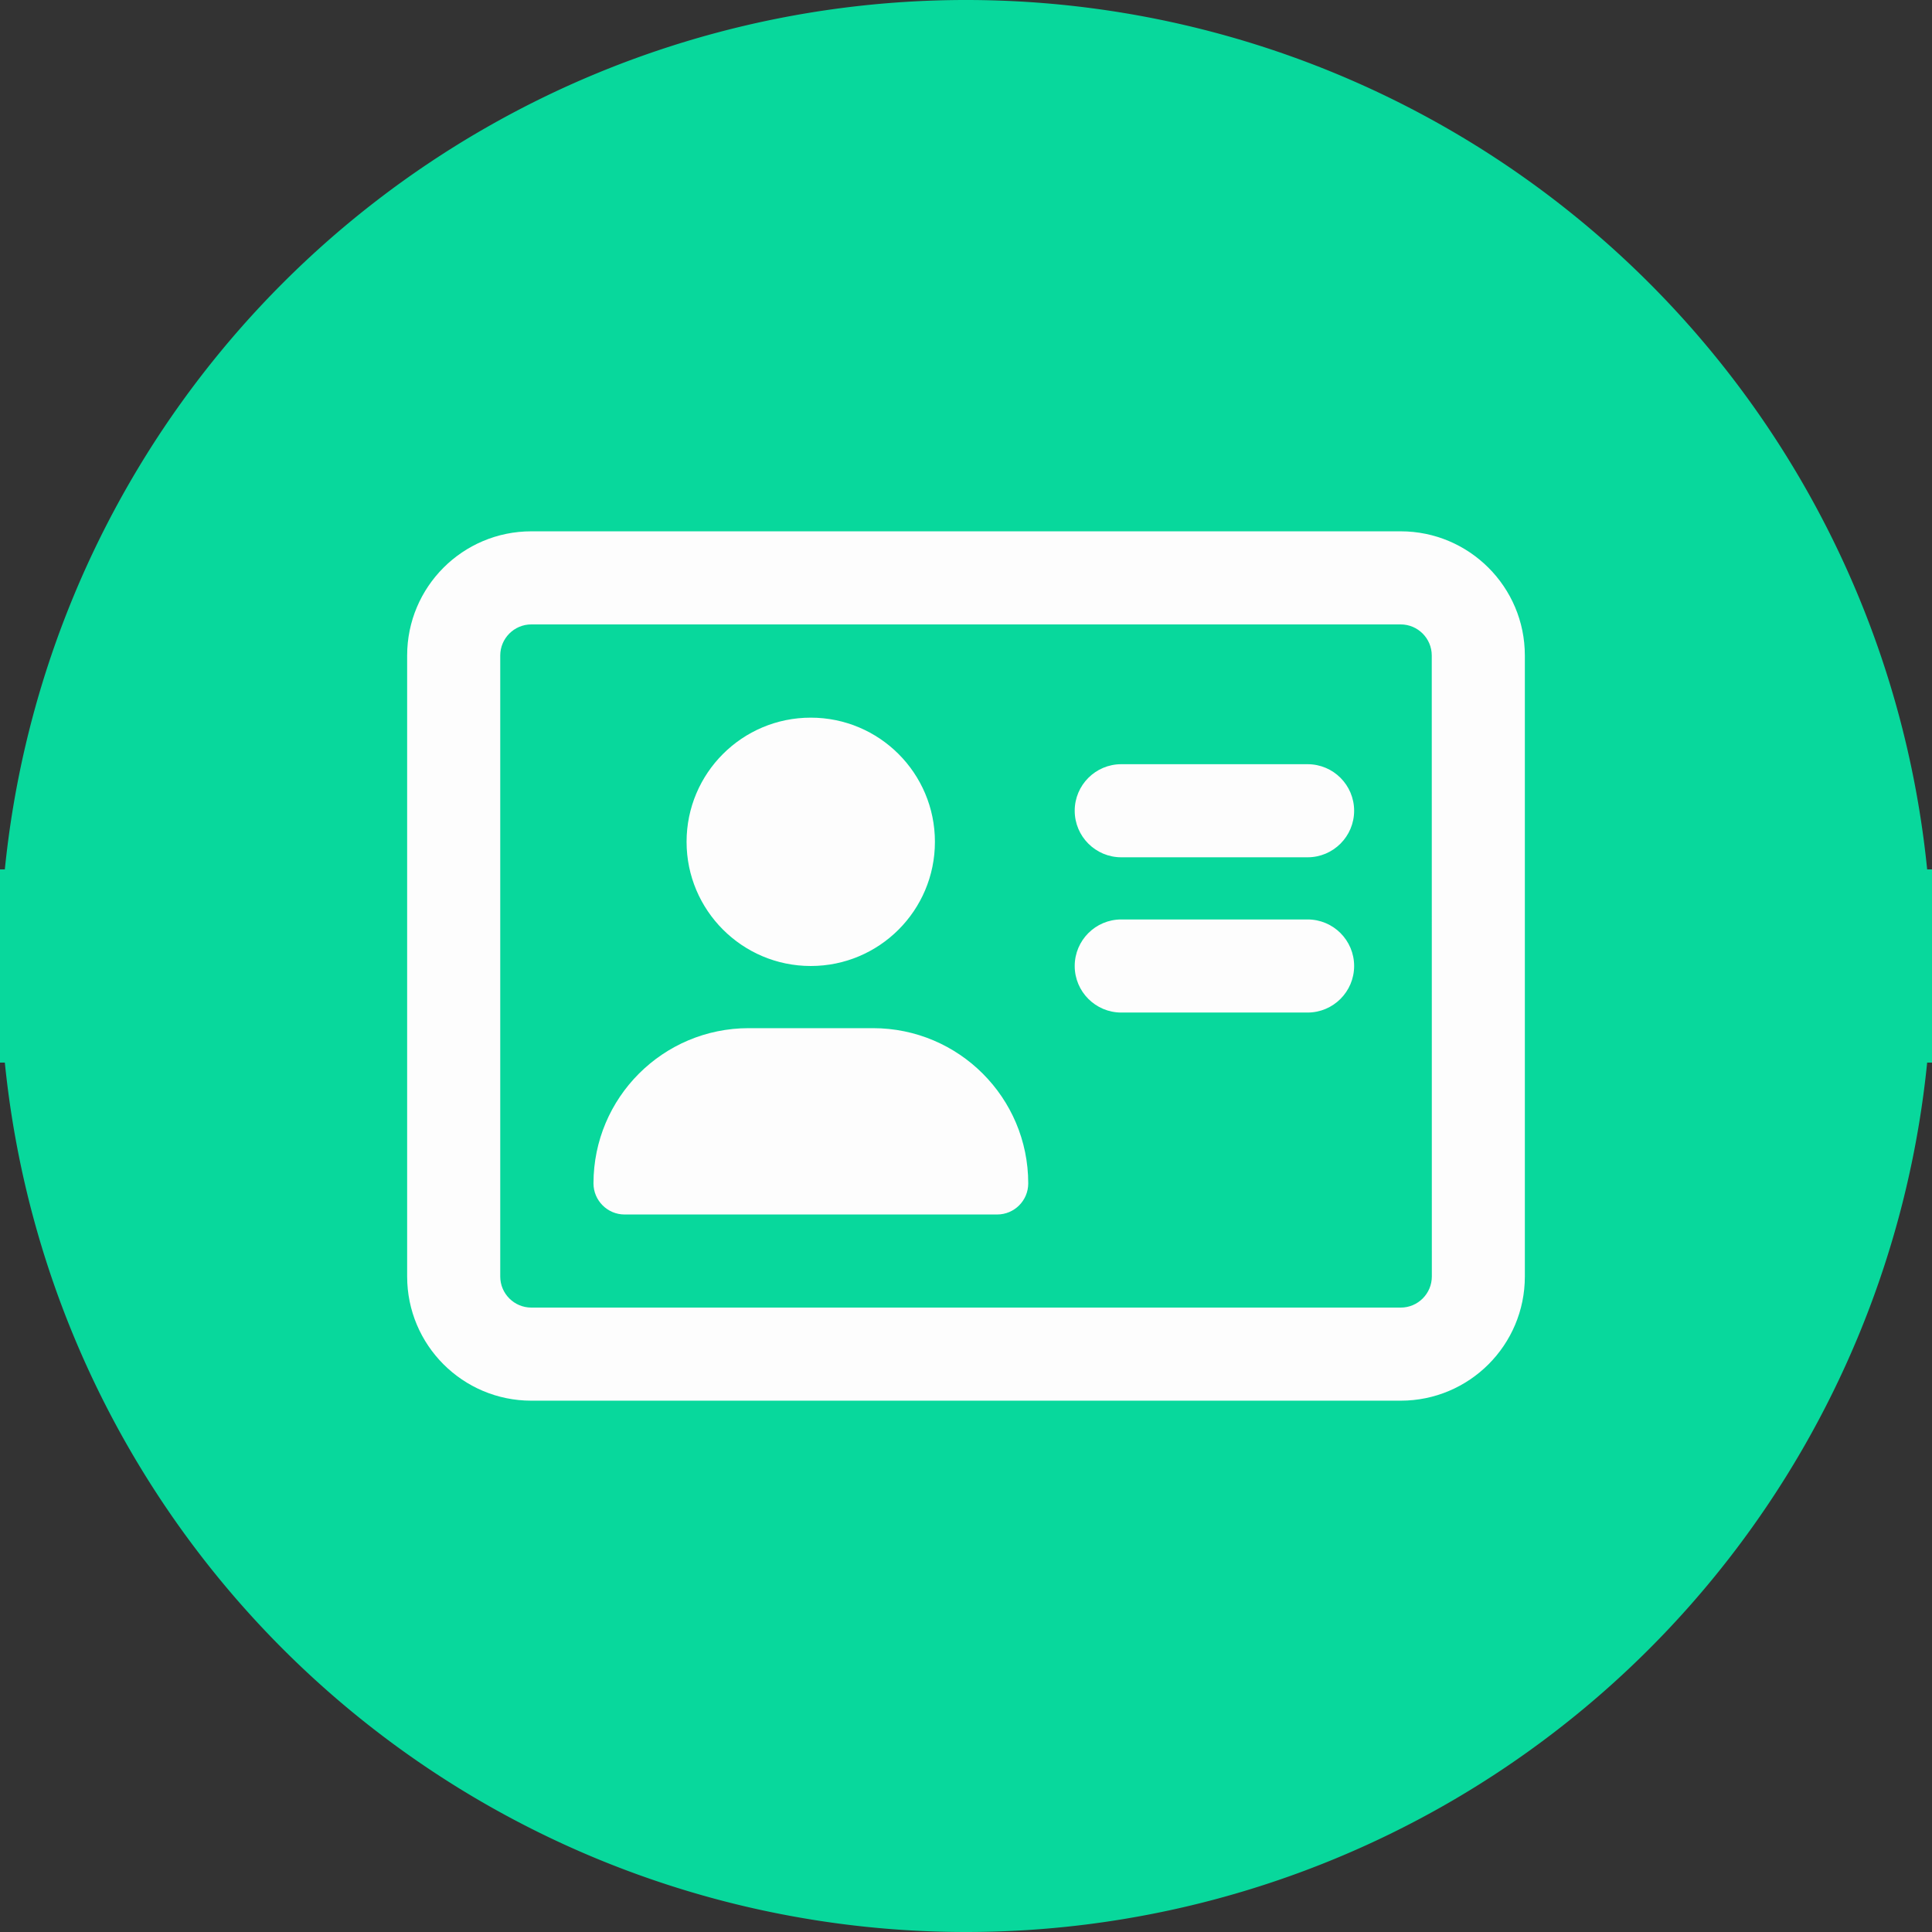
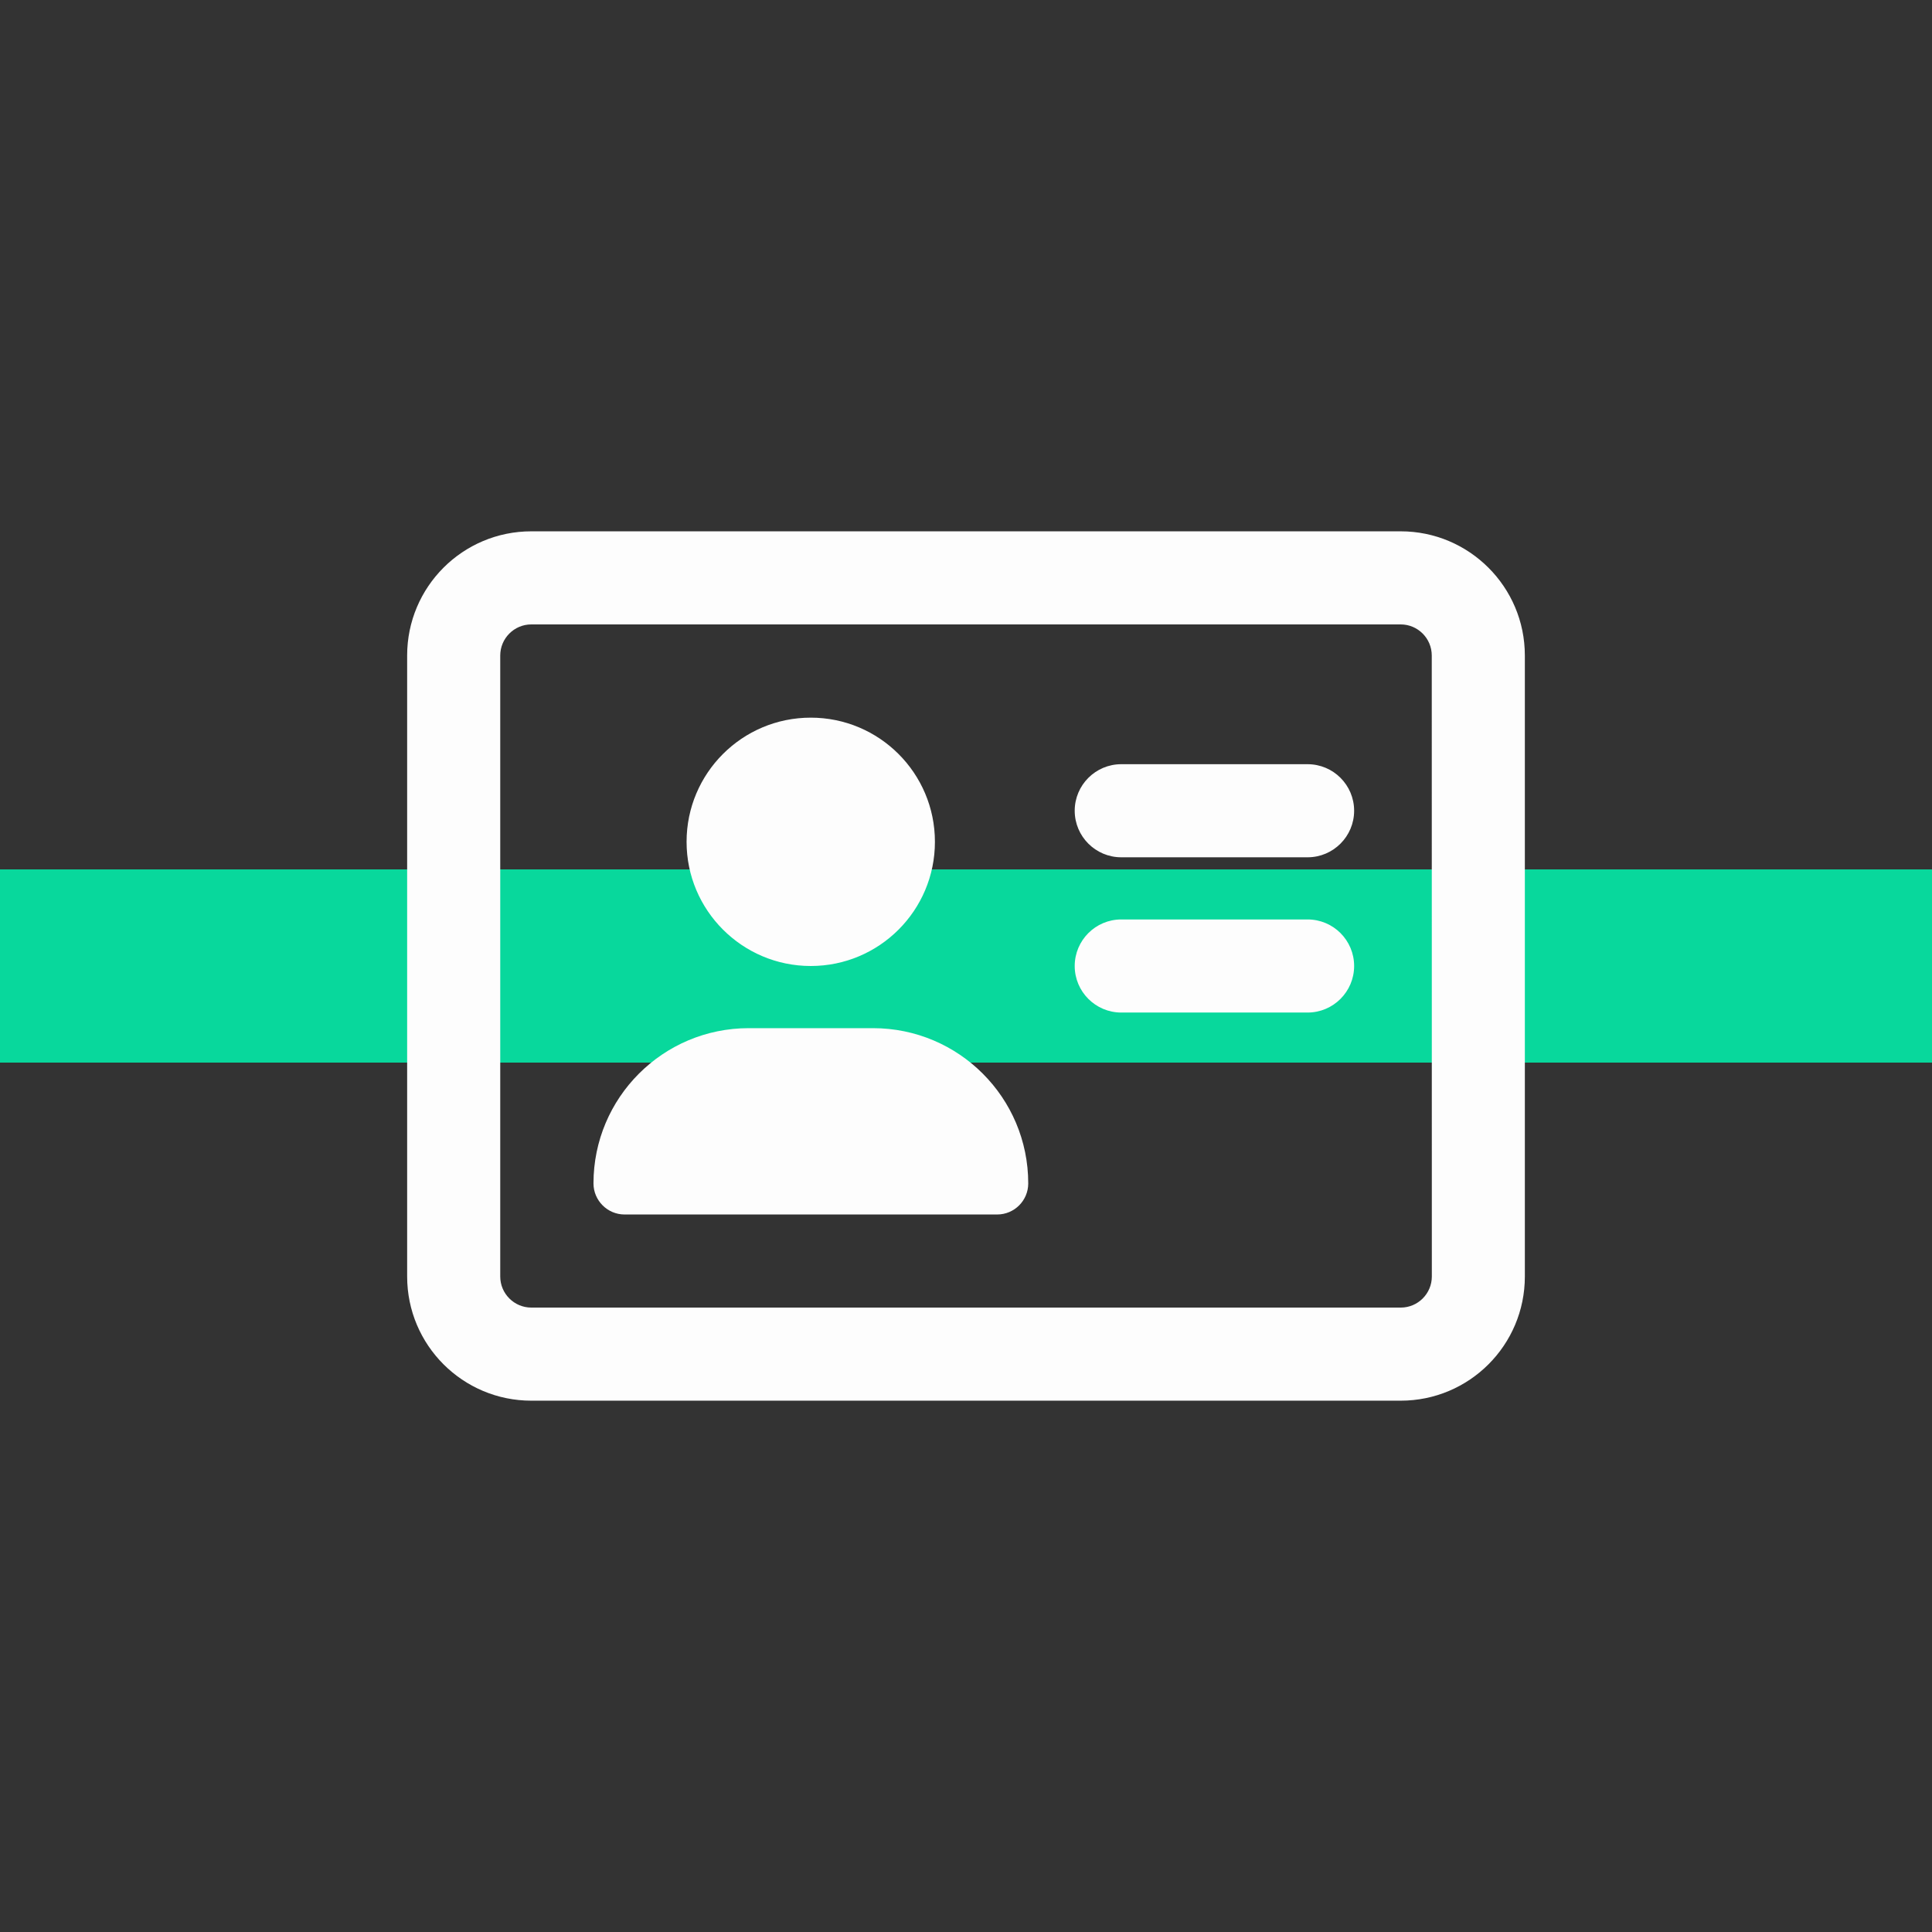
<svg xmlns="http://www.w3.org/2000/svg" xmlns:ns1="http://www.inkscape.org/namespaces/inkscape" xmlns:ns2="http://sodipodi.sourceforge.net/DTD/sodipodi-0.dtd" width="26.108mm" height="26.108mm" viewBox="0 0 26.108 26.108" version="1.1" id="svg5" ns1:version="1.2 (dc2aedaf03, 2022-05-15)" ns2:docname="【Questi】就活コース.svg" xml:space="preserve">
  <rect x="0" y="0" width="26.108" height="26.108" fill="#333333" stroke="none" />
  <ns2:namedview id="namedview7" pagecolor="#ffffff" bordercolor="#858585" borderopacity="1" ns1:showpageshadow="2" ns1:pageopacity="0" ns1:pagecheckerboard="0" ns1:deskcolor="#ffffff" ns1:document-units="px" showgrid="false" ns1:zoom="0.39069248" ns1:cx="4152.8826" ns1:cy="2060.4441" ns1:window-width="3840" ns1:window-height="2054" ns1:window-x="-11" ns1:window-y="-11" ns1:window-maximized="1" ns1:current-layer="svg5" showborder="false" />
  <defs id="defs2" />
-   <path style="fill:#08d89c;fill-opacity:1;stroke:none;stroke-width:0.297;stroke-linecap:round;stroke-dasharray:none;stroke-opacity:1" id="path63620-3" ns2:type="arc" ns2:cx="13.054" ns2:cy="13.054048" ns2:rx="13.054045" ns2:ry="13.054045" ns2:start="0.0013302079" ns2:end="6.2831853" ns2:arc-type="slice" d="M 26.108,13.071 A 13.054,13.054 0 0 1 13.041,26.108 13.054,13.054 0 0 1 -4.1935409e-5,13.045 13.054,13.054 0 0 1 13.058,3.5828283e-6 13.054,13.054 0 0 1 26.108,13.054 H 13.054 Z" ns1:export-filename="courses\new-grads\icon_personality.svg" ns1:export-xdpi="96" ns1:export-ydpi="96" />
  <path style="fill:none;stroke:#08d89c;stroke-width:2.611;stroke-linecap:butt;stroke-linejoin:miter;stroke-dasharray:none;stroke-opacity:1" d="m -26.281,13.054 c 236.938,0 236.938,0 236.938,0" id="path67349" />
  <path d="m 10.956,13.054 c 0.927,0 1.678,-0.751 1.678,-1.678 0,-0.927 -0.751,-1.678 -1.678,-1.678 -0.927,0 -1.678,0.751 -1.678,1.678 0,0.926 0.753,1.678 1.678,1.678 z m 6.714,-0.629 h -2.518 c -0.347,0 -0.629,0.282 -0.629,0.629 0,0.347 0.282,0.629 0.629,0.629 h 2.518 c 0.347,0 0.629,-0.282 0.629,-0.629 0,-0.347 -0.281,-0.629 -0.629,-0.629 z m -5.874,1.469 h -1.678 c -1.159,0 -2.098,0.939 -2.098,2.098 0,0.231 0.189,0.42 0.42,0.42 h 5.035 c 0.232,0 0.42,-0.188 0.42,-0.42 0,-1.159 -0.939,-2.098 -2.098,-2.098 z m 5.874,-3.567 h -2.518 c -0.347,0 -0.629,0.282 -0.629,0.629 0,0.347 0.282,0.629 0.629,0.629 h 2.518 c 0.347,0 0.629,-0.282 0.629,-0.629 0,-0.347 -0.281,-0.629 -0.629,-0.629 z m 1.259,-3.147 H 7.18 c -0.927,0 -1.678,0.751 -1.678,1.678 V 17.25 c 0,0.927 0.751,1.678 1.678,1.678 H 18.928 c 0.927,0 1.678,-0.751 1.678,-1.678 V 8.858 c 0,-0.927 -0.753,-1.678 -1.678,-1.678 z m 0.42,10.07 c 0,0.231 -0.188,0.42 -0.42,0.42 H 7.18 c -0.231,0 -0.42,-0.188 -0.42,-0.42 V 8.858 c 0,-0.231 0.188,-0.42 0.42,-0.42 H 18.928 c 0.231,0 0.42,0.188 0.42,0.42 z" id="path77664" style="fill:#fdfdfd;fill-opacity:1;stroke-width:0.026" />
</svg>